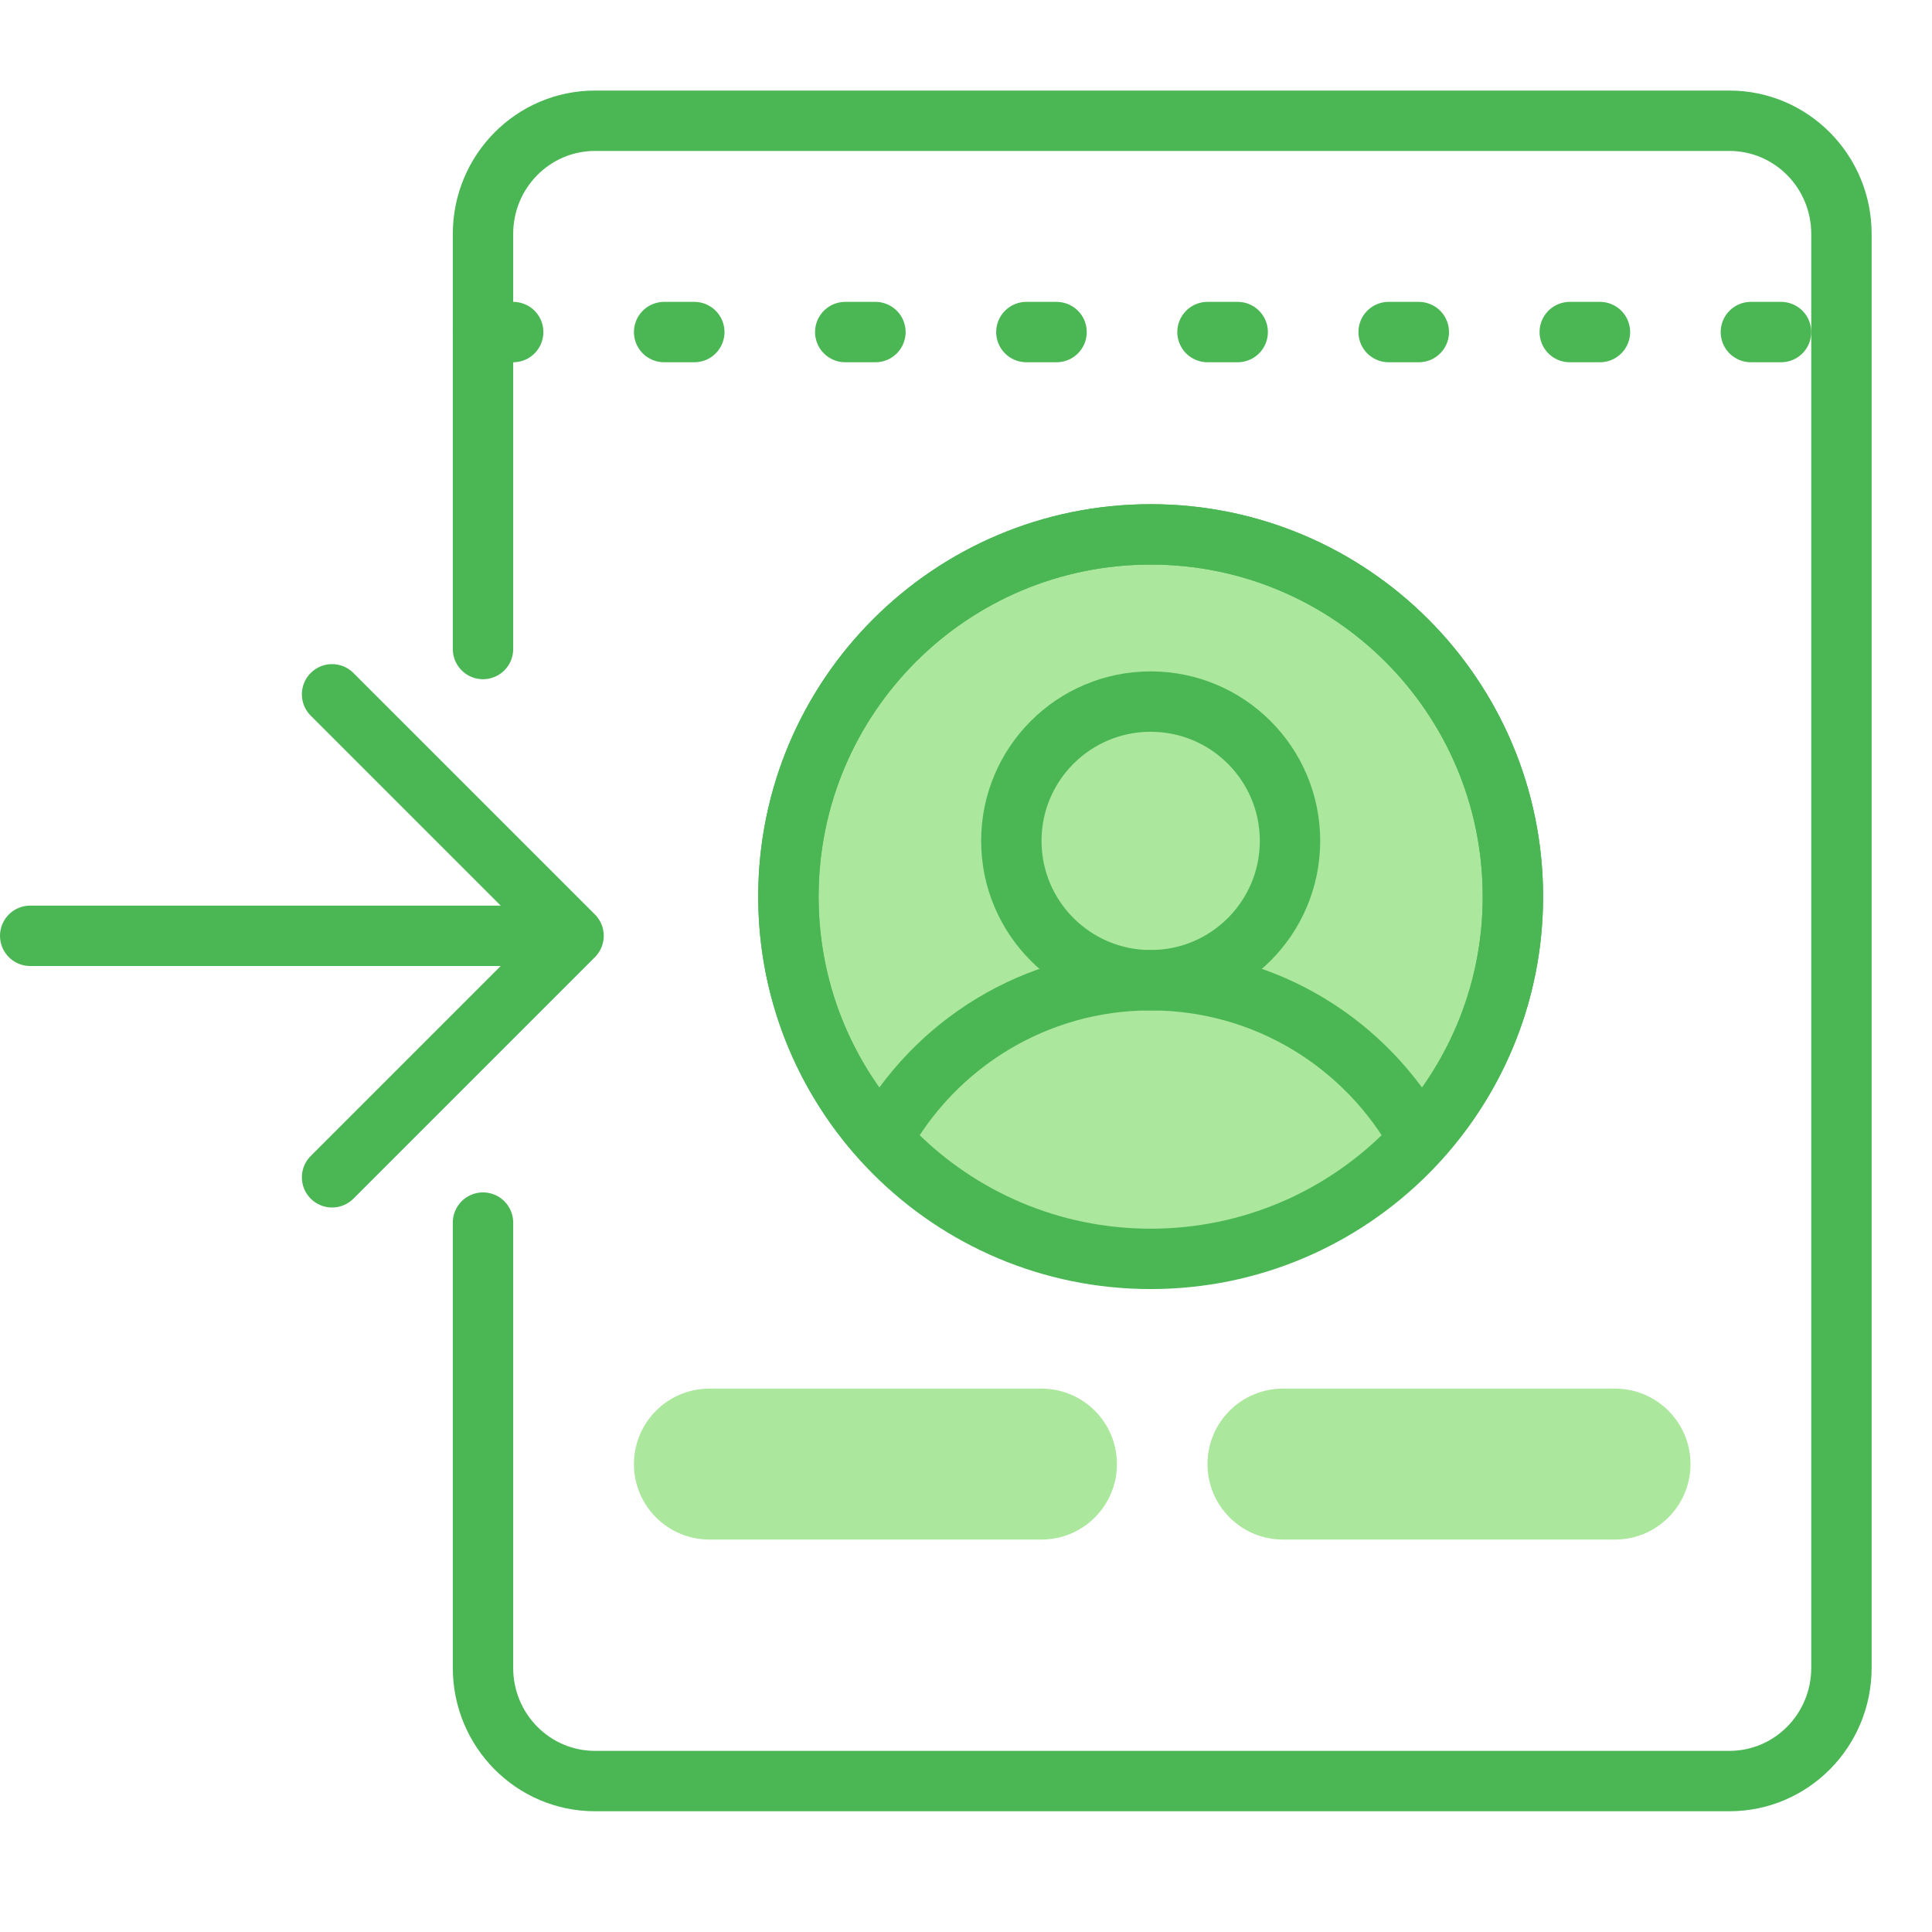
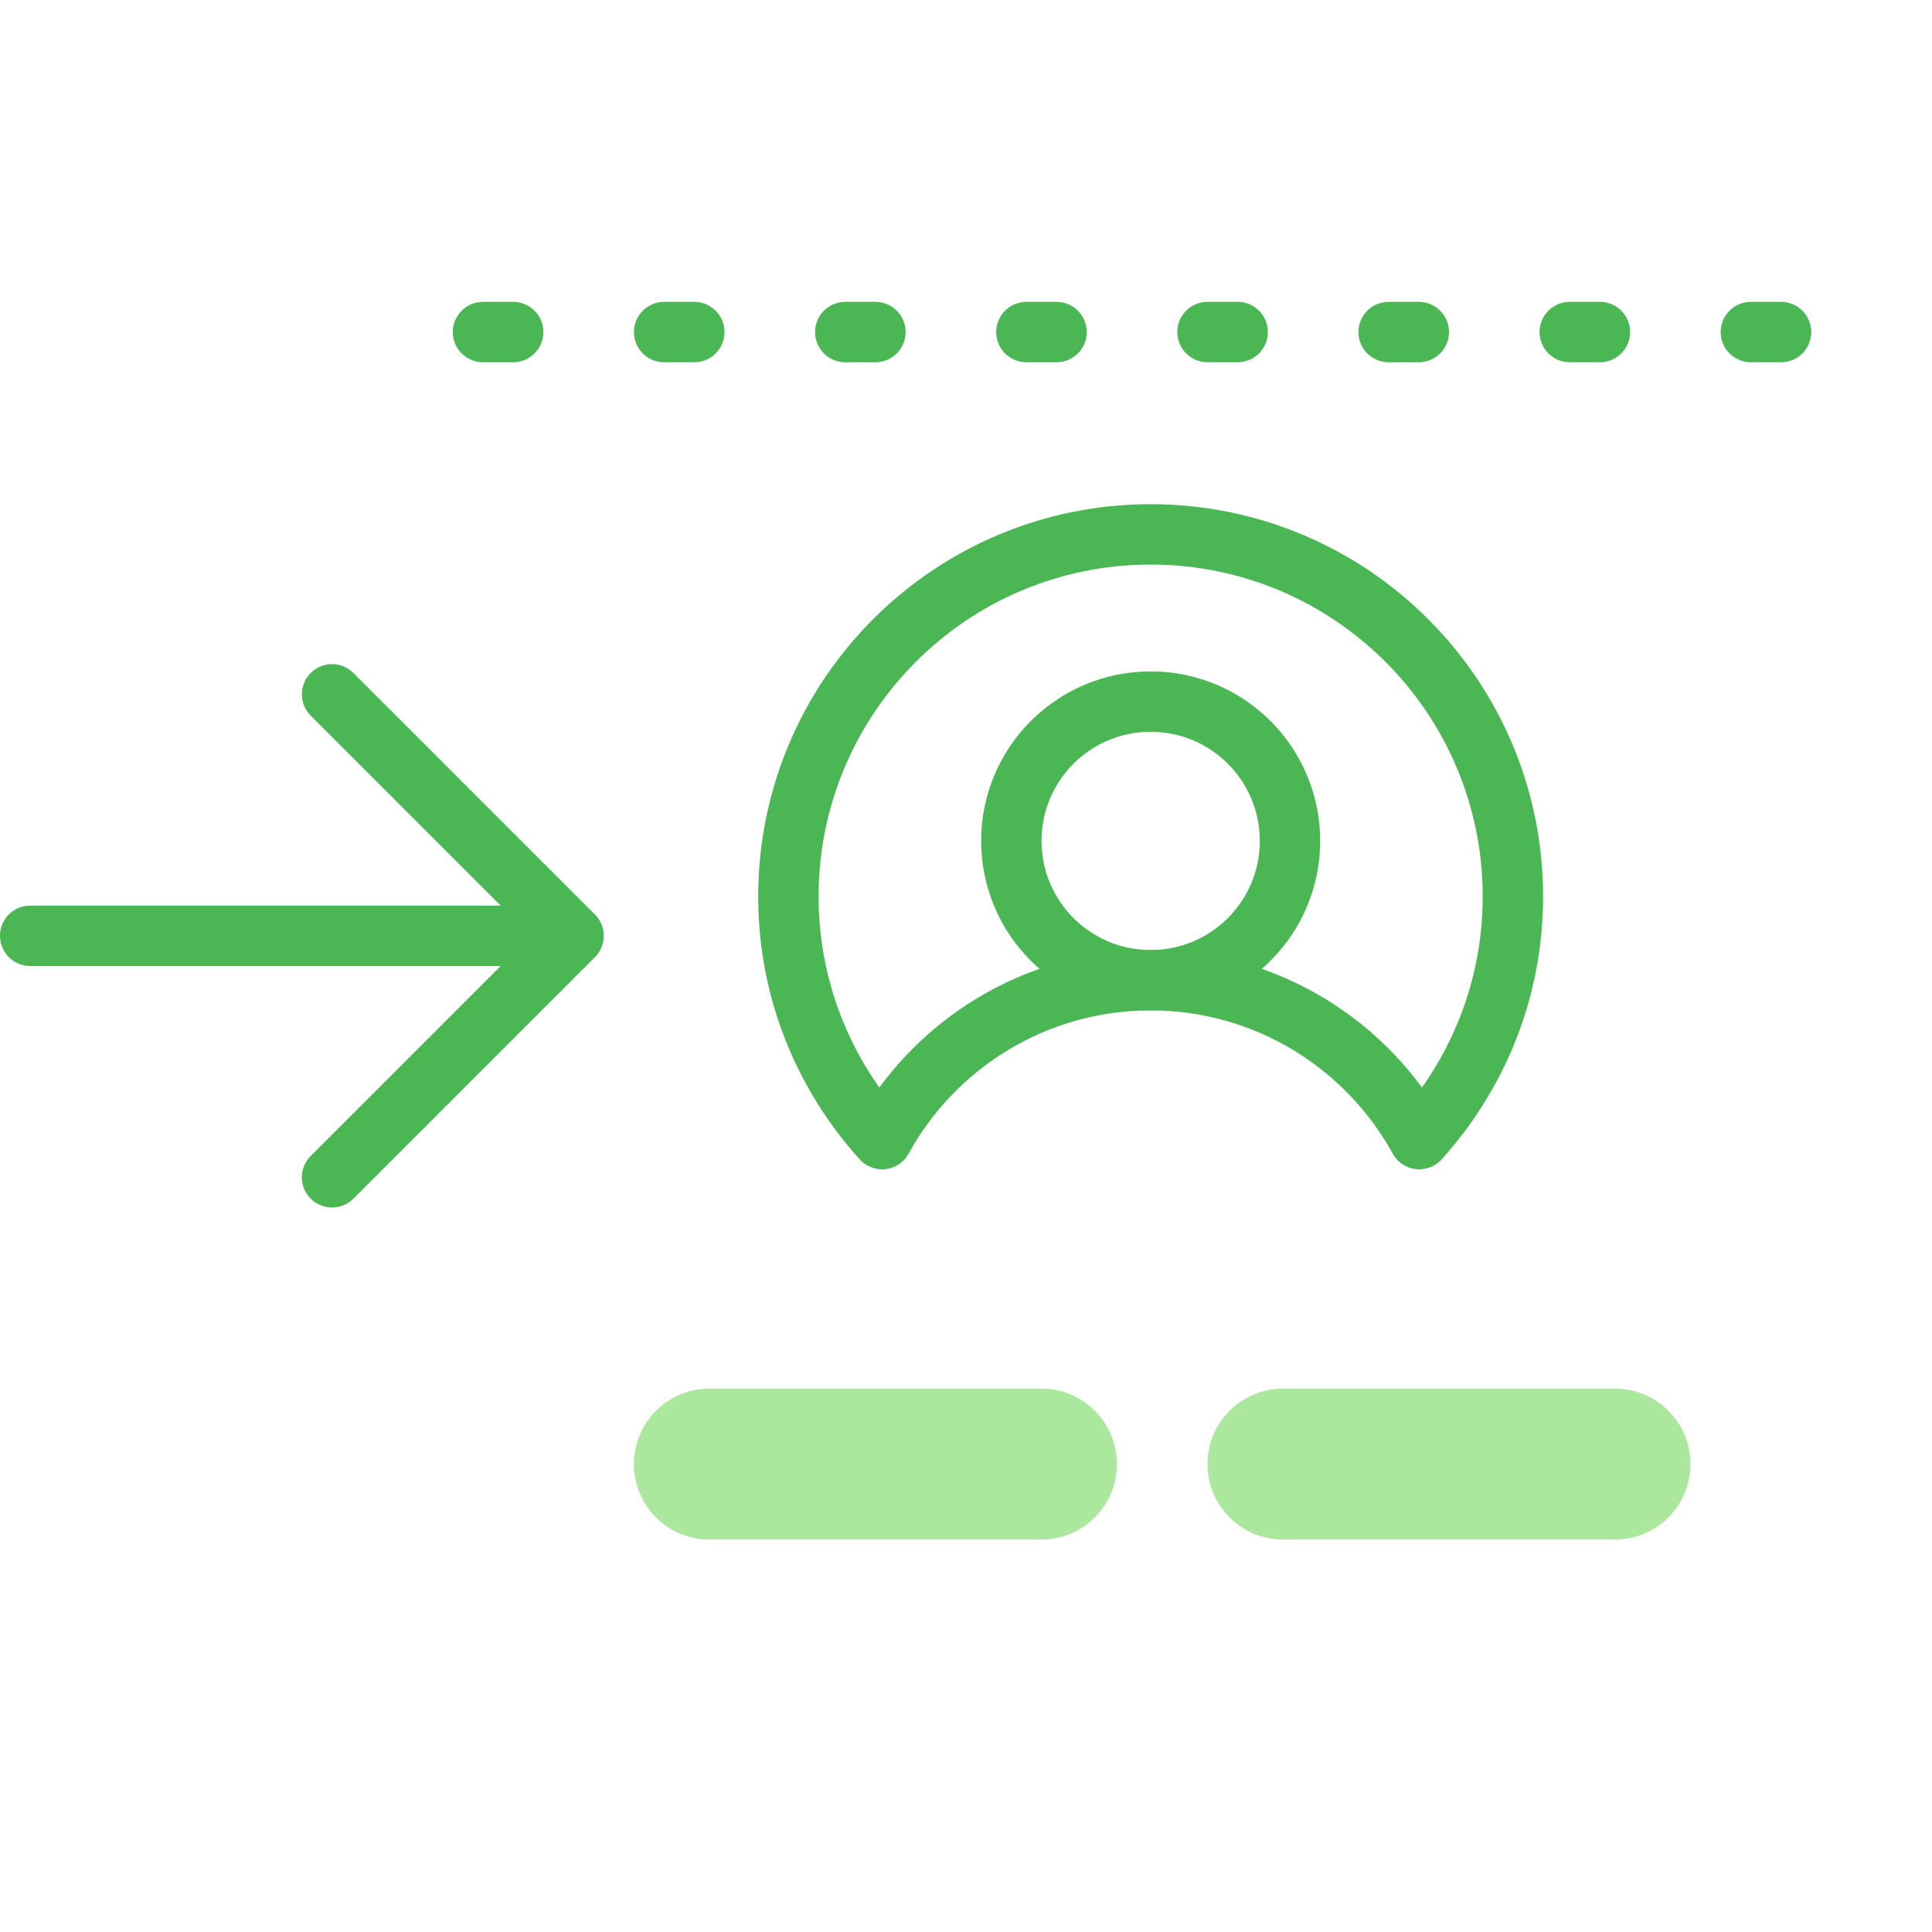
<svg xmlns="http://www.w3.org/2000/svg" width="64" height="64" viewBox="0 0 64 64" fill="none">
-   <path d="M16 21.5V7.75C16 5.678 17.661 4 19.71 4H57.289C59.339 4 61 5.678 61 7.75V55.25C61 57.322 59.339 59 57.289 59H19.71C17.661 59 16 57.322 16 55.25V40.5" stroke="#4BB754" stroke-width="2" stroke-linecap="round" stroke-linejoin="round" />
  <path d="M1 31H17" stroke="#4BB754" stroke-width="2" stroke-linecap="round" stroke-linejoin="round" />
  <path d="M11 23L19 31L11 39" stroke="#4BB754" stroke-width="2" stroke-linecap="round" stroke-linejoin="round" />
  <path d="M16 11H61" stroke="#4BB754" stroke-width="2" stroke-linecap="round" stroke-linejoin="round" stroke-dasharray="1 5" />
  <path fill-rule="evenodd" clip-rule="evenodd" d="M21 48.5C21 49.881 22.119 51 23.5 51H34.5C35.881 51 37 49.881 37 48.5C37 47.119 35.881 46 34.5 46H23.5C22.119 46 21 47.119 21 48.5Z" fill="#ABE79C" />
  <path fill-rule="evenodd" clip-rule="evenodd" d="M40 48.5C40 49.881 41.119 51 42.5 51H53.5C54.881 51 56 49.881 56 48.5C56 47.119 54.881 46 53.5 46H42.5C41.119 46 40 47.119 40 48.5Z" fill="#ABE79C" />
-   <path fill-rule="evenodd" clip-rule="evenodd" d="M50.117 29.702C50.117 36.33 44.745 41.702 38.117 41.702C31.489 41.702 26.117 36.33 26.117 29.702C26.117 23.074 31.489 17.702 38.117 17.702C44.745 17.702 50.117 23.074 50.117 29.702Z" fill="#ABE79C" stroke="#4BB754" stroke-width="2" stroke-linecap="round" stroke-linejoin="round" />
  <path fill-rule="evenodd" clip-rule="evenodd" d="M42.733 27.856C42.733 30.405 40.667 32.471 38.117 32.471C35.568 32.471 33.502 30.405 33.502 27.856C33.502 25.306 35.568 23.241 38.117 23.241C40.667 23.241 42.733 25.306 42.733 27.856Z" stroke="#4BB754" stroke-width="2" stroke-linecap="round" stroke-linejoin="round" />
  <path fill-rule="evenodd" clip-rule="evenodd" d="M38.117 32.471C41.952 32.471 45.286 34.598 47.014 37.735C48.936 35.606 50.117 32.796 50.117 29.702C50.117 23.074 44.745 17.702 38.117 17.702C31.489 17.702 26.117 23.074 26.117 29.702C26.117 32.796 27.297 35.606 29.221 37.735C30.949 34.598 34.283 32.471 38.117 32.471Z" stroke="#4BB754" stroke-width="2" stroke-linecap="round" stroke-linejoin="round" />
</svg>